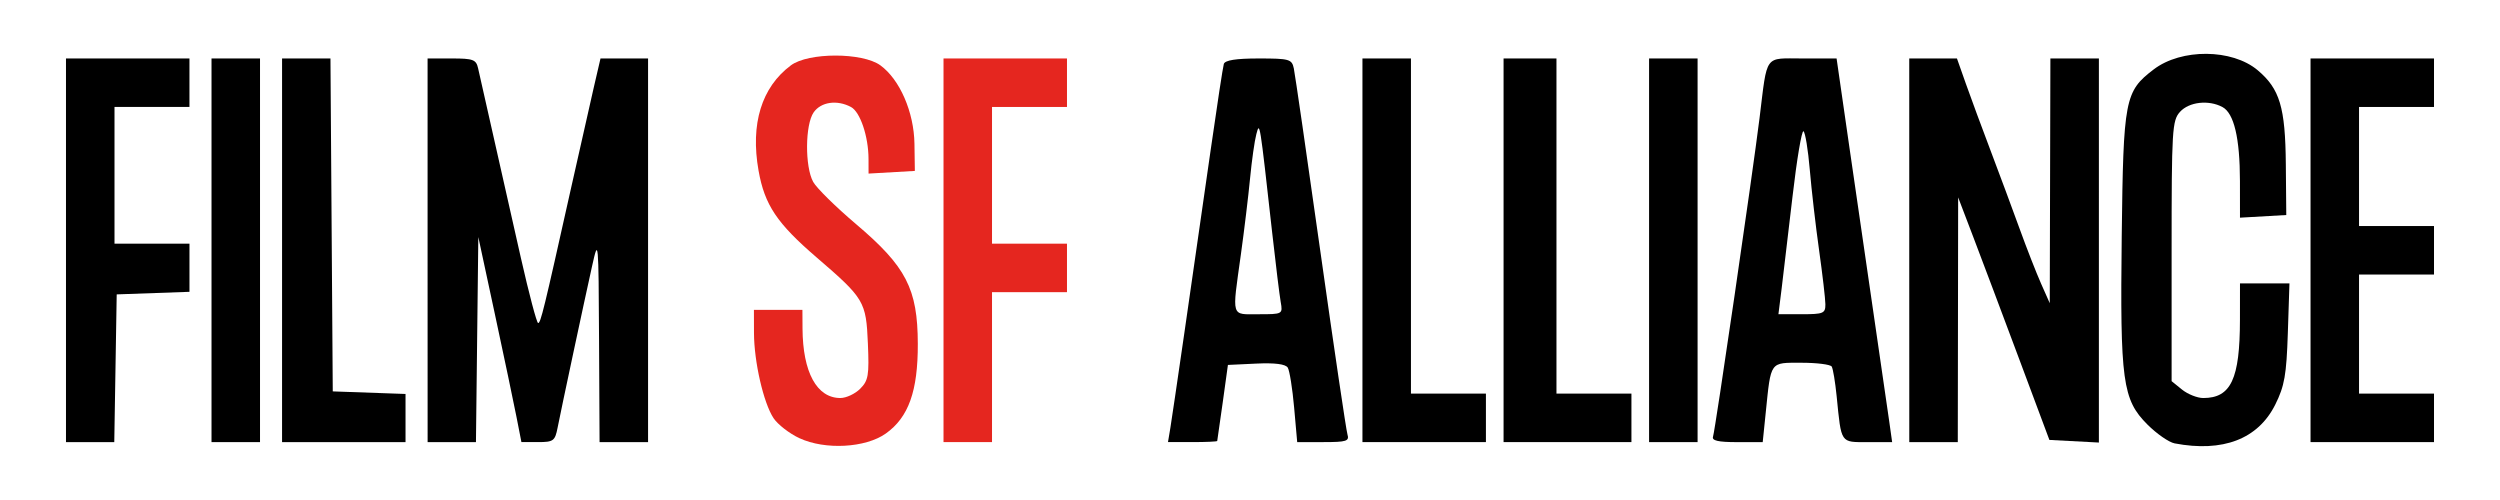
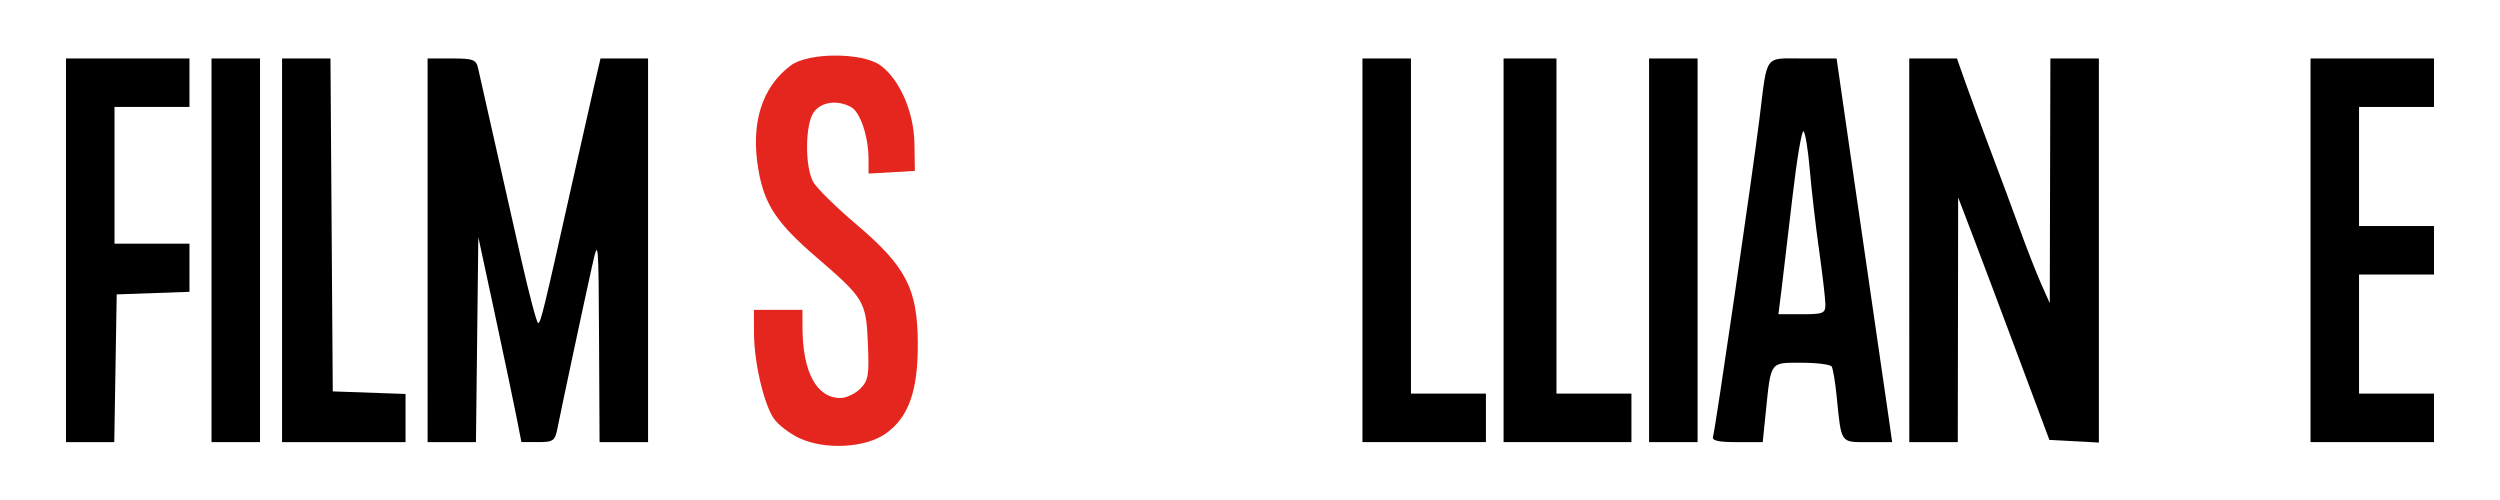
<svg xmlns="http://www.w3.org/2000/svg" xmlns:ns1="http://www.inkscape.org/namespaces/inkscape" xmlns:ns2="http://sodipodi.sourceforge.net/DTD/sodipodi-0.dtd" width="150mm" height="30mm" viewBox="0 0 150 30" version="1.1" id="svg5" xml:space="preserve" ns1:version="1.2.2 (b0a8486541, 2022-12-01)" ns2:docname="logo-text.svg">
  <ns2:namedview id="namedview7" pagecolor="#ffffff" bordercolor="#666666" borderopacity="1.0" ns1:showpageshadow="2" ns1:pageopacity="0.0" ns1:pagecheckerboard="0" ns1:deskcolor="#d1d1d1" ns1:document-units="mm" showgrid="false" ns1:zoom="1.2938725" ns1:cx="199.01498" ns1:cy="28.20989" ns1:window-width="1920" ns1:window-height="1003" ns1:window-x="0" ns1:window-y="0" ns1:window-maximized="1" ns1:current-layer="layer1" />
  <defs id="defs2" />
  <g ns1:label="Layer 1" ns1:groupmode="layer" id="layer1">
    <path style="fill:#000000;stroke-width:0.265" d="M 138.632,15.017 V 3.508 h 3.704 3.704 v 1.455 1.455 h -2.249 -2.249 v 3.572 3.572 h 2.249 2.249 v 1.455 1.455 h -2.249 -2.249 v 3.572 3.572 h 2.249 2.249 v 1.455 1.455 h -3.704 -3.704 z" id="path3336" />
    <path style="fill:#000000;stroke-width:0.265" d="M 114.555,15.017 V 3.508 h 1.431 1.431 l 0.537,1.521 c 0.296,0.837 0.967,2.652 1.491,4.035 0.524,1.382 1.301,3.475 1.727,4.649 0.425,1.175 1.007,2.663 1.293,3.307 l 0.52,1.172 0.019,-7.342 0.019,-7.342 h 1.455 1.455 V 15.03 26.553 l -1.485,-0.079 -1.485,-0.079 -1.828,-4.895 c -1.005,-2.692 -2.237,-5.966 -2.737,-7.276 l -0.909,-2.381 -0.011,7.342 -0.011,7.342 h -1.455 -1.455 z" id="path3334" />
    <path style="fill:#000000;stroke-width:0.265" d="m 102.782,26.196 c 0.128,-0.365 2.374,-15.747 2.791,-19.116 0.48,-3.884 0.254,-3.572 2.59,-3.572 h 2.032 l 0.754,5.226 c 0.415,2.874 1.086,7.488 1.49,10.253 0.405,2.765 0.815,5.593 0.913,6.284 l 0.177,1.257 h -1.466 c -1.653,0 -1.578,0.111 -1.863,-2.748 -0.086,-0.856 -0.219,-1.66 -0.297,-1.786 -0.078,-0.126 -0.895,-0.229 -1.817,-0.229 -1.913,0 -1.822,-0.127 -2.14,2.977 l -0.183,1.786 h -1.548 c -1.124,0 -1.517,-0.091 -1.432,-0.331 z m 6.741,-7.938 c -0.003,-0.327 -0.172,-1.786 -0.377,-3.241 -0.205,-1.455 -0.456,-3.631 -0.559,-4.834 -0.103,-1.204 -0.273,-2.242 -0.378,-2.307 -0.105,-0.065 -0.401,1.694 -0.657,3.908 -0.256,2.215 -0.551,4.711 -0.656,5.548 l -0.191,1.521 h 1.411 c 1.289,0 1.411,-0.052 1.407,-0.595 z" id="path3332" />
    <path style="fill:#000000;stroke-width:0.265" d="M 98.945,15.017 V 3.508 h 1.455 1.455 V 15.017 26.527 h -1.455 -1.455 z" id="path3330" />
    <path style="fill:#000000;stroke-width:0.265" d="M 90.214,15.017 V 3.508 h 1.587 1.587 V 13.562 23.616 h 2.249 2.249 v 1.455 1.455 h -3.836 -3.836 z" id="path3328" />
    <path style="fill:#000000;stroke-width:0.265" d="M 81.747,15.017 V 3.508 h 1.455 1.455 V 13.562 23.616 h 2.249 2.249 v 1.455 1.455 h -3.704 -3.704 z" id="path3326" />
-     <path style="fill:#000000;stroke-width:0.265" d="m 70.223,25.667 c 0.149,-0.905 1.282,-8.716 2.427,-16.735 0.374,-2.619 0.725,-4.911 0.779,-5.093 0.068,-0.226 0.725,-0.331 2.086,-0.331 1.847,0 1.997,0.042 2.114,0.595 0.07,0.327 0.791,5.298 1.602,11.046 0.812,5.748 1.539,10.659 1.616,10.914 0.123,0.405 -0.058,0.463 -1.437,0.463 h -1.578 l -0.184,-2.073 c -0.101,-1.14 -0.273,-2.218 -0.382,-2.395 -0.132,-0.213 -0.772,-0.295 -1.895,-0.242 l -1.696,0.08 -0.311,2.249 c -0.171,1.237 -0.32,2.279 -0.331,2.315 -0.011,0.036 -0.68,0.066 -1.487,0.066 h -1.467 z m 6.62,-7.541 c -0.07,-0.4 -0.301,-2.275 -0.512,-4.167 -0.753,-6.742 -0.743,-6.68 -0.95,-5.911 -0.104,0.387 -0.274,1.578 -0.376,2.646 -0.102,1.068 -0.352,3.133 -0.554,4.588 -0.533,3.839 -0.613,3.572 1.072,3.572 1.435,0 1.447,-0.007 1.321,-0.728 z" id="path3324" />
-     <path style="fill:#e5261f;stroke-width:0.265;stroke:none;stroke-opacity:1;fill-opacity:1" d="M 56.611,15.017 V 3.508 h 3.704 3.704 v 1.455 1.455 h -2.249 -2.249 v 4.101 4.101 h 2.249 2.249 v 1.455 1.455 h -2.249 -2.249 v 4.498 4.498 h -1.455 -1.455 z" id="path3322" />
    <path style="fill:#000000;stroke-width:0.265" d="M 25.655,15.017 V 3.508 h 1.45 c 1.288,0 1.465,0.066 1.582,0.595 0.161,0.727 1.376,6.113 2.567,11.377 0.486,2.146 0.95,3.902 1.033,3.903 0.154,2.6e-4 0.329,-0.717 1.97,-8.069 0.52,-2.328 1.131,-5.037 1.359,-6.019 l 0.414,-1.786 h 1.427 1.427 V 15.017 26.527 h -1.455 -1.455 l -0.031,-6.152 c -0.03,-6.015 -0.039,-6.113 -0.413,-4.432 -0.489,2.2 -1.855,8.6 -2.075,9.723 -0.155,0.789 -0.251,0.86 -1.169,0.86 h -1.001 l -0.298,-1.521 c -0.164,-0.837 -0.746,-3.605 -1.293,-6.152 l -0.995,-4.63 -0.071,6.152 -0.071,6.152 h -1.45 -1.45 z" id="path3320" />
    <path style="fill:#000000;stroke-width:0.265" d="M 16.924,15.017 V 3.508 h 1.452 1.452 l 0.069,9.988 0.069,9.988 2.183,0.077 2.183,0.077 v 1.445 1.445 h -3.704 -3.704 z" id="path3318" />
    <path style="fill:#000000;stroke-width:0.265" d="M 12.691,15.017 V 3.508 h 1.455 1.455 V 15.017 26.527 h -1.455 -1.455 z" id="path3316" />
    <path style="fill:#000000;stroke-width:0.265" d="M 3.959,15.017 V 3.508 h 3.704 3.704 v 1.455 1.455 H 9.119 6.87 v 4.101 4.101 h 2.249 2.249 v 1.445 1.444 l -2.183,0.077 -2.183,0.077 -0.073,4.432 -0.073,4.432 H 5.408 3.959 Z" id="path3314" />
-     <path style="fill:#000000;stroke-width:0.265" d="m 130.475,26.602 c -0.339,-0.065 -1.073,-0.574 -1.63,-1.131 -1.494,-1.494 -1.644,-2.593 -1.541,-11.313 0.097,-8.22 0.184,-8.671 1.918,-9.993 1.658,-1.265 4.704,-1.242 6.237,0.047 1.33,1.119 1.661,2.225 1.691,5.646 l 0.027,3.043 -1.389,0.08 -1.389,0.08 -0.002,-2.197 c -0.002,-2.578 -0.355,-4.07 -1.051,-4.442 -0.829,-0.444 -2.002,-0.31 -2.545,0.289 -0.472,0.521 -0.504,1.058 -0.504,8.358 v 7.801 l 0.625,0.506 c 0.344,0.278 0.917,0.506 1.274,0.506 1.663,0 2.198,-1.142 2.201,-4.696 l 0.002,-2.183 h 1.484 1.484 l -0.097,2.977 c -0.082,2.52 -0.198,3.179 -0.756,4.299 -1.028,2.063 -3.139,2.876 -6.038,2.324 z" id="path3312" />
    <path style="fill:#e5261f;stroke-width:0.265;stroke:none;stroke-opacity:1;fill-opacity:1" d="m 47.967,26.293 c -0.607,-0.284 -1.308,-0.828 -1.558,-1.209 -0.601,-0.918 -1.165,-3.377 -1.17,-5.105 l -0.004,-1.389 h 1.455 1.455 l 0.006,1.124 c 0.015,2.623 0.857,4.167 2.272,4.167 0.348,0 0.882,-0.25 1.187,-0.555 0.492,-0.492 0.545,-0.804 0.463,-2.719 -0.108,-2.522 -0.212,-2.698 -3.079,-5.164 -2.381,-2.048 -3.115,-3.146 -3.481,-5.204 -0.497,-2.802 0.179,-5.003 1.939,-6.317 1.048,-0.783 4.293,-0.784 5.369,-0.003 1.167,0.848 2.018,2.808 2.046,4.712 l 0.024,1.624 -1.389,0.08 -1.389,0.08 -0.002,-0.874 c -0.002,-1.351 -0.498,-2.824 -1.051,-3.12 -0.836,-0.447 -1.798,-0.31 -2.24,0.32 -0.515,0.736 -0.533,3.259 -0.029,4.174 0.2,0.364 1.357,1.503 2.57,2.531 3.012,2.552 3.698,3.881 3.707,7.183 0.008,2.837 -0.552,4.409 -1.919,5.382 -1.216,0.866 -3.648,0.997 -5.183,0.28 z" id="path664" />
  </g>
</svg>